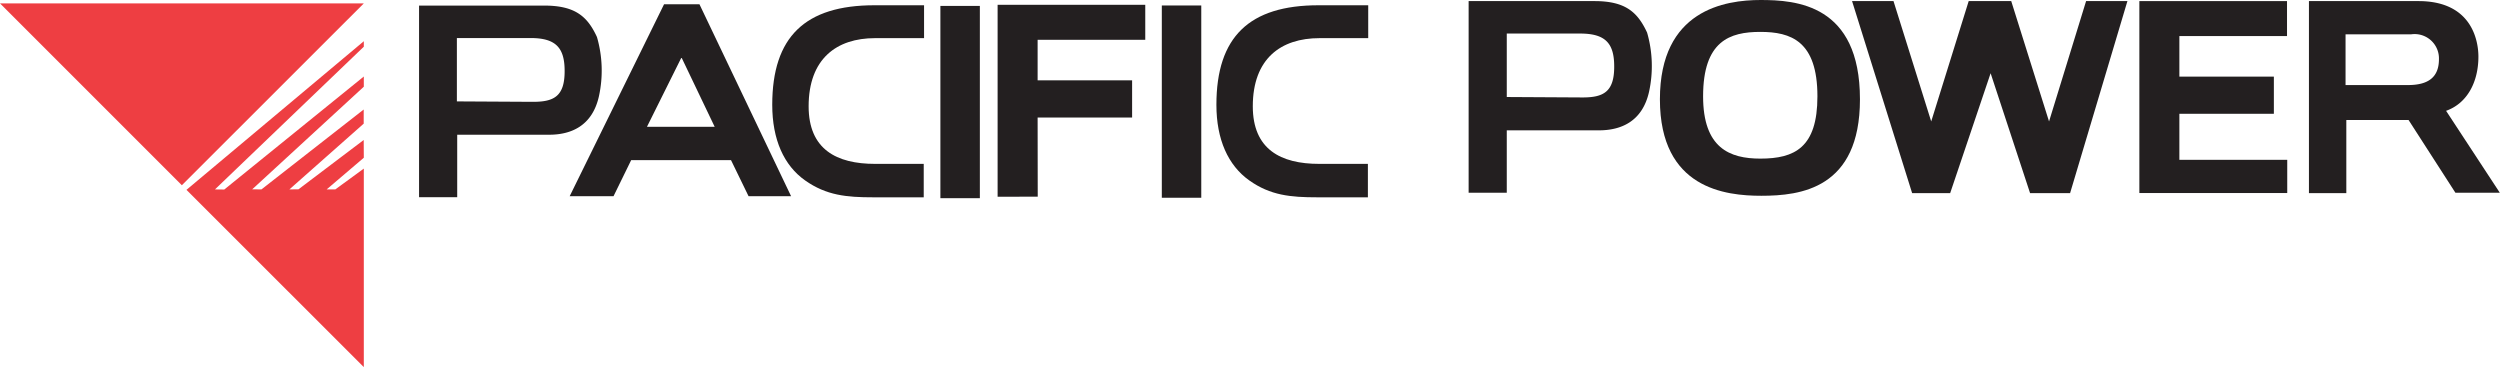
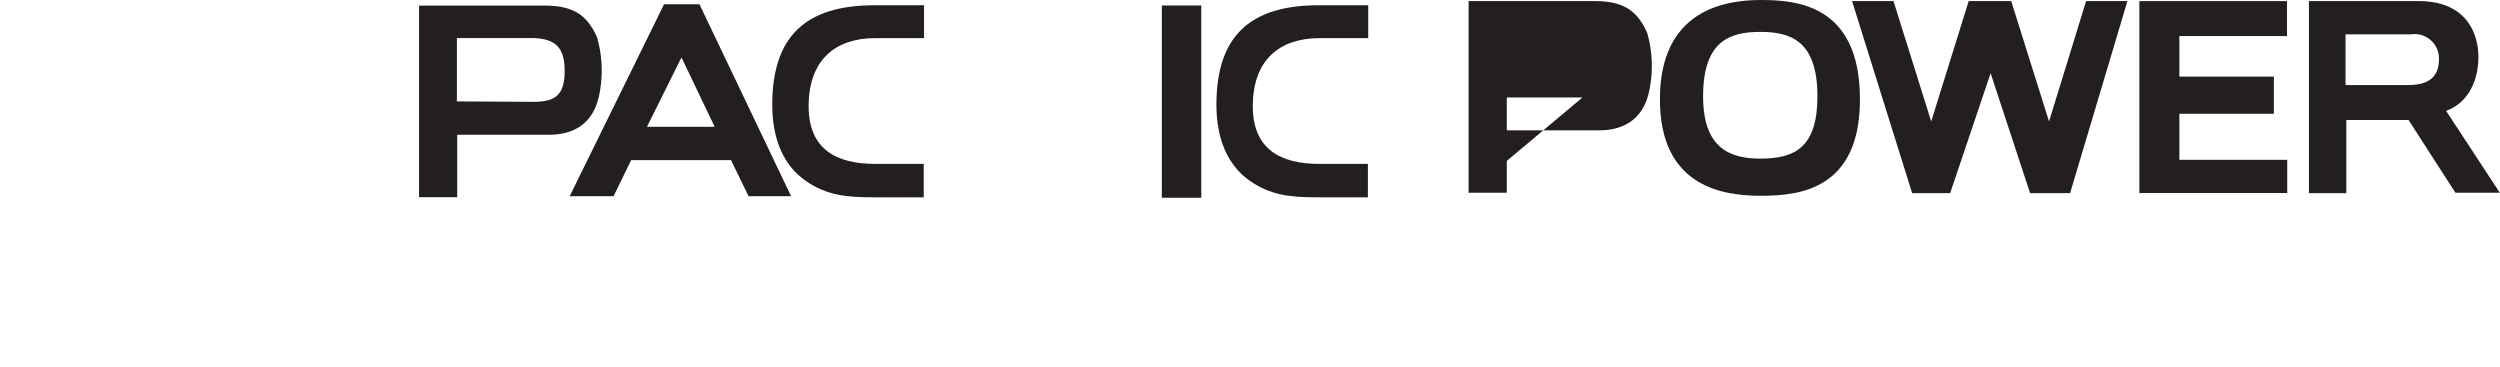
<svg xmlns="http://www.w3.org/2000/svg" id="Layer_1" data-name="Layer 1" viewBox="0 0 228.07 33.5">
  <title>PC_notag_2a</title>
  <path d="M78.31,14.48c0,3.93,2.55,5.25,6.06,5.25h4.44v3.05H84.18c-2.4,0-4.25-.17-6.19-1.54s-3-3.73-3-6.9c0-6.2,3-9.08,9.32-9.08h4.53v3H84.37C80.86,8.26,78.31,10.14,78.31,14.48Z" transform="translate(-4.54 -4.78)" fill="#231f20" />
  <path d="M60.51,22.68h-4L65.12,5.17h3.23l8.36,17.51H72.83l-1.6-3.29H62.12l-1.61,3.29Zm3-6.33h6.23l-3-6.27h-.06l-3.12,6.27Z" transform="translate(-4.54 -4.78)" fill="#231f20" fill-rule="evenodd" />
  <path d="M165.13,4.78c3.25,0,9.09.38,9.09,9.06,0,8.16-5.43,8.8-9,8.8-3.25,0-9.25-.64-9.25-8.8s5.94-9.06,9.2-9.06Zm0,14.47c3.13,0,5.21-1,5.21-5.68,0-5.06-2.43-5.88-5.21-5.88s-5.22.82-5.22,5.88c0,4.72,2.43,5.68,5.22,5.68Z" transform="translate(-4.54 -4.78)" fill="#231f20" fill-rule="evenodd" />
  <polygon points="186.93 11.08 186.93 11.08 190.31 0.1 194.08 0.1 188.85 17.62 185.2 17.62 181.6 6.68 177.91 17.62 174.44 17.62 168.96 0.1 172.74 0.1 176.18 11.08 179.6 0.1 183.48 0.1 186.93 11.08 186.93 11.08" fill="#231f20" fill-rule="evenodd" />
  <polygon points="208.64 3.29 198.82 3.29 198.82 6.99 207.44 6.99 207.44 10.38 198.82 10.38 198.82 14.58 208.66 14.58 208.66 17.61 195.17 17.61 195.17 0.1 208.64 0.1 208.64 3.29 208.64 3.29" fill="#231f20" fill-rule="evenodd" />
  <path d="M224.29,15.73h-5.7V22.4h-3.41V4.88h10c4.83,0,5.46,3.57,5.46,5.07,0,2.28-1,4.25-2.95,4.94l4.9,7.47h-4.05l-4.27-6.63Zm-.08-3.19c1.78,0,2.83-.65,2.83-2.36a2.22,2.22,0,0,0-2.52-2.27h-6v4.63Z" transform="translate(-4.54 -4.78)" fill="#231f20" fill-rule="evenodd" />
-   <path d="M142,22.36h-3.48V4.88H150c2.82,0,3.93,1,4.8,2.87a11,11,0,0,1,.18,5.4c-.61,2.72-2.56,3.54-4.65,3.52H142v5.69Zm6.91-8.69c1.89,0,2.9-.49,2.89-2.83,0-2.13-.82-3-3.11-3H142v5.79Z" transform="translate(-4.54 -4.78)" fill="#231f20" fill-rule="evenodd" />
+   <path d="M142,22.36h-3.48V4.88H150c2.82,0,3.93,1,4.8,2.87a11,11,0,0,1,.18,5.4c-.61,2.72-2.56,3.54-4.65,3.52H142v5.69Zm6.91-8.69H142v5.79Z" transform="translate(-4.54 -4.78)" fill="#231f20" fill-rule="evenodd" />
  <path d="M46.25,22.77H42.77V5.29H54.2c2.82,0,3.94,1,4.8,2.87a11,11,0,0,1,.18,5.4c-.61,2.72-2.56,3.54-4.65,3.51H46.25v5.7Zm6.91-8.7c1.89,0,2.9-.48,2.89-2.82,0-2.13-.82-3-3.11-3H46.22v5.78Z" transform="translate(-4.54 -4.78)" fill="#231f20" fill-rule="evenodd" />
-   <rect x="85.79" y="0.54" width="3.6" height="17.54" fill="#231f20" />
-   <polygon points="91.01 17.95 91.01 0.44 104.48 0.44 104.48 3.63 104.48 3.63 94.66 3.63 94.66 7.33 103.28 7.33 103.28 10.72 94.66 10.72 94.67 17.94 91.01 17.95" fill="#231f20" fill-rule="evenodd" />
  <rect x="105.99" y="0.5" width="3.6" height="17.54" fill="#231f20" />
  <path d="M118.83,14.48c0,3.93,2.55,5.25,6.06,5.25h4.44v3.05h-4.64c-2.4,0-4.25-.17-6.18-1.54s-3-3.73-3-6.9c0-6.2,3-9.08,9.32-9.08h4.53v3h-4.44C121.38,8.26,118.83,10.14,118.83,14.48Z" transform="translate(-4.54 -4.78)" fill="#231f20" />
-   <polygon points="33.18 12.77 27.23 17.27 26.4 17.28 33.18 11.28 33.18 9.99 23.85 17.28 23.01 17.27 33.19 7.91 33.19 6.98 20.46 17.29 19.61 17.28 33.19 4.26 33.19 3.76 17.01 17.32 33.19 33.49 33.19 15.38 30.59 17.28 29.8 17.28 33.19 14.39 33.18 12.77" fill="#ee3e42" />
-   <polygon points="16.59 16.9 33.19 0.31 33.19 0.31 0 0.31 16.59 16.9" fill="#ee3e42" />
</svg>